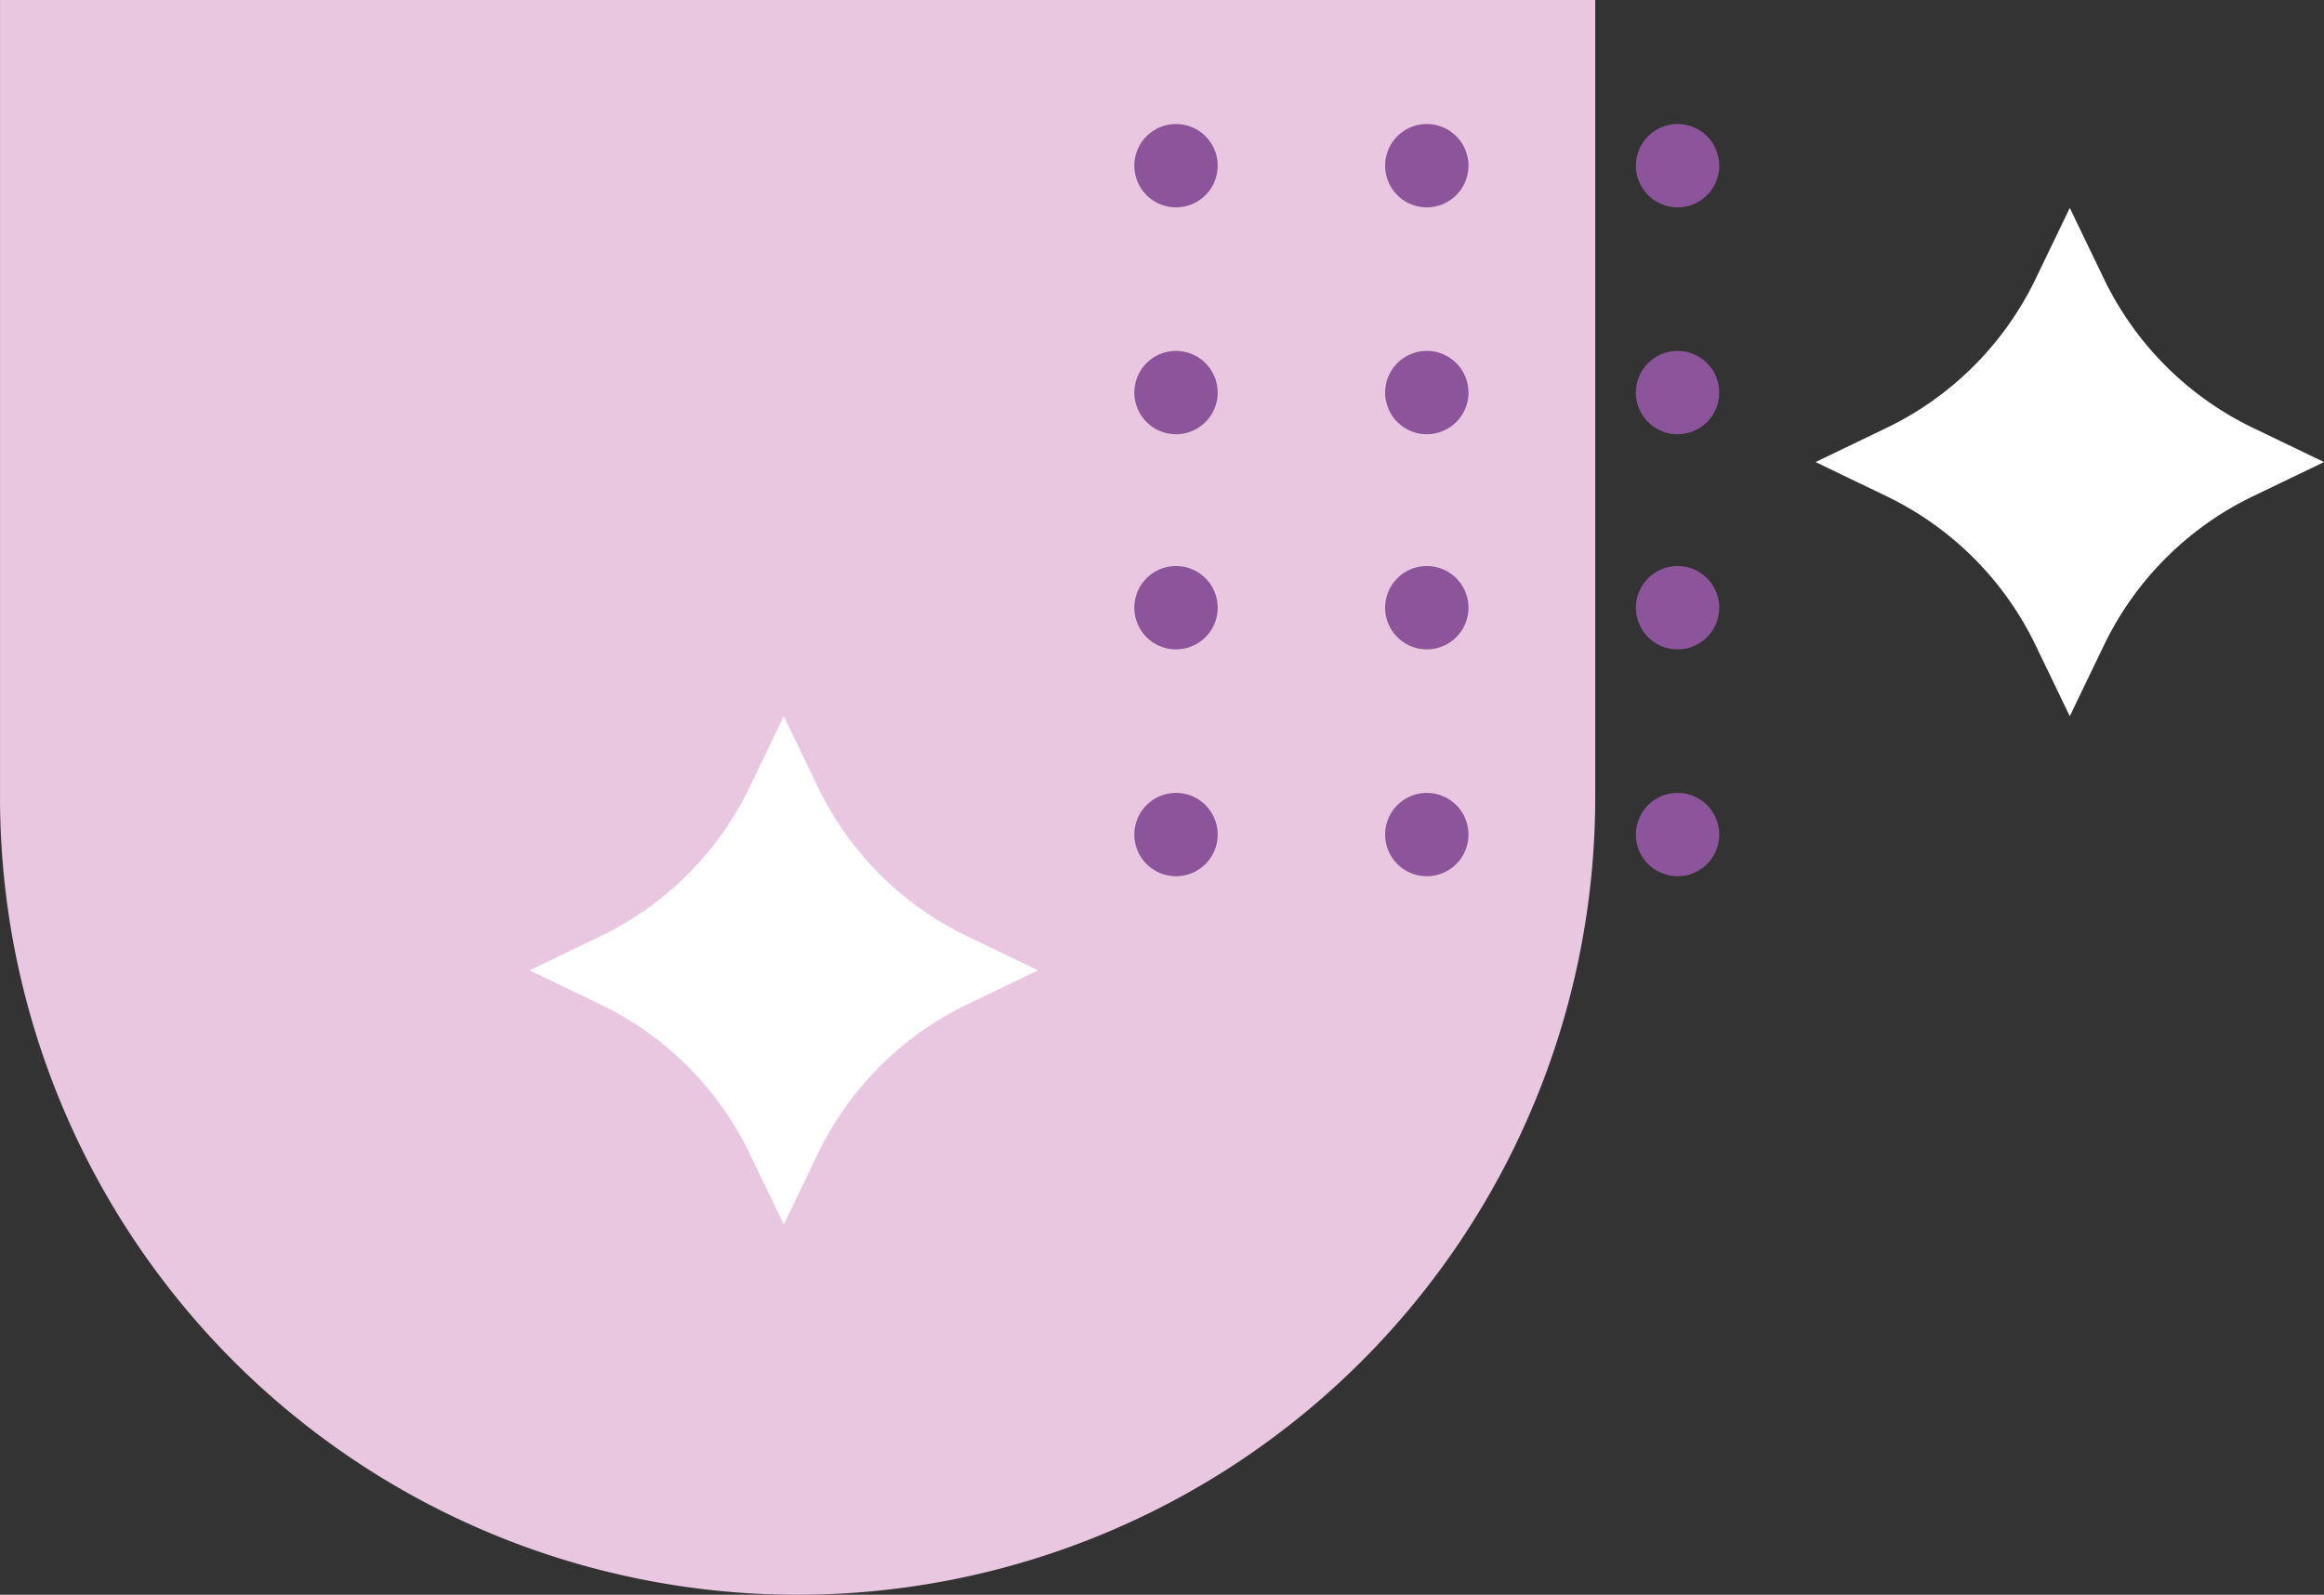
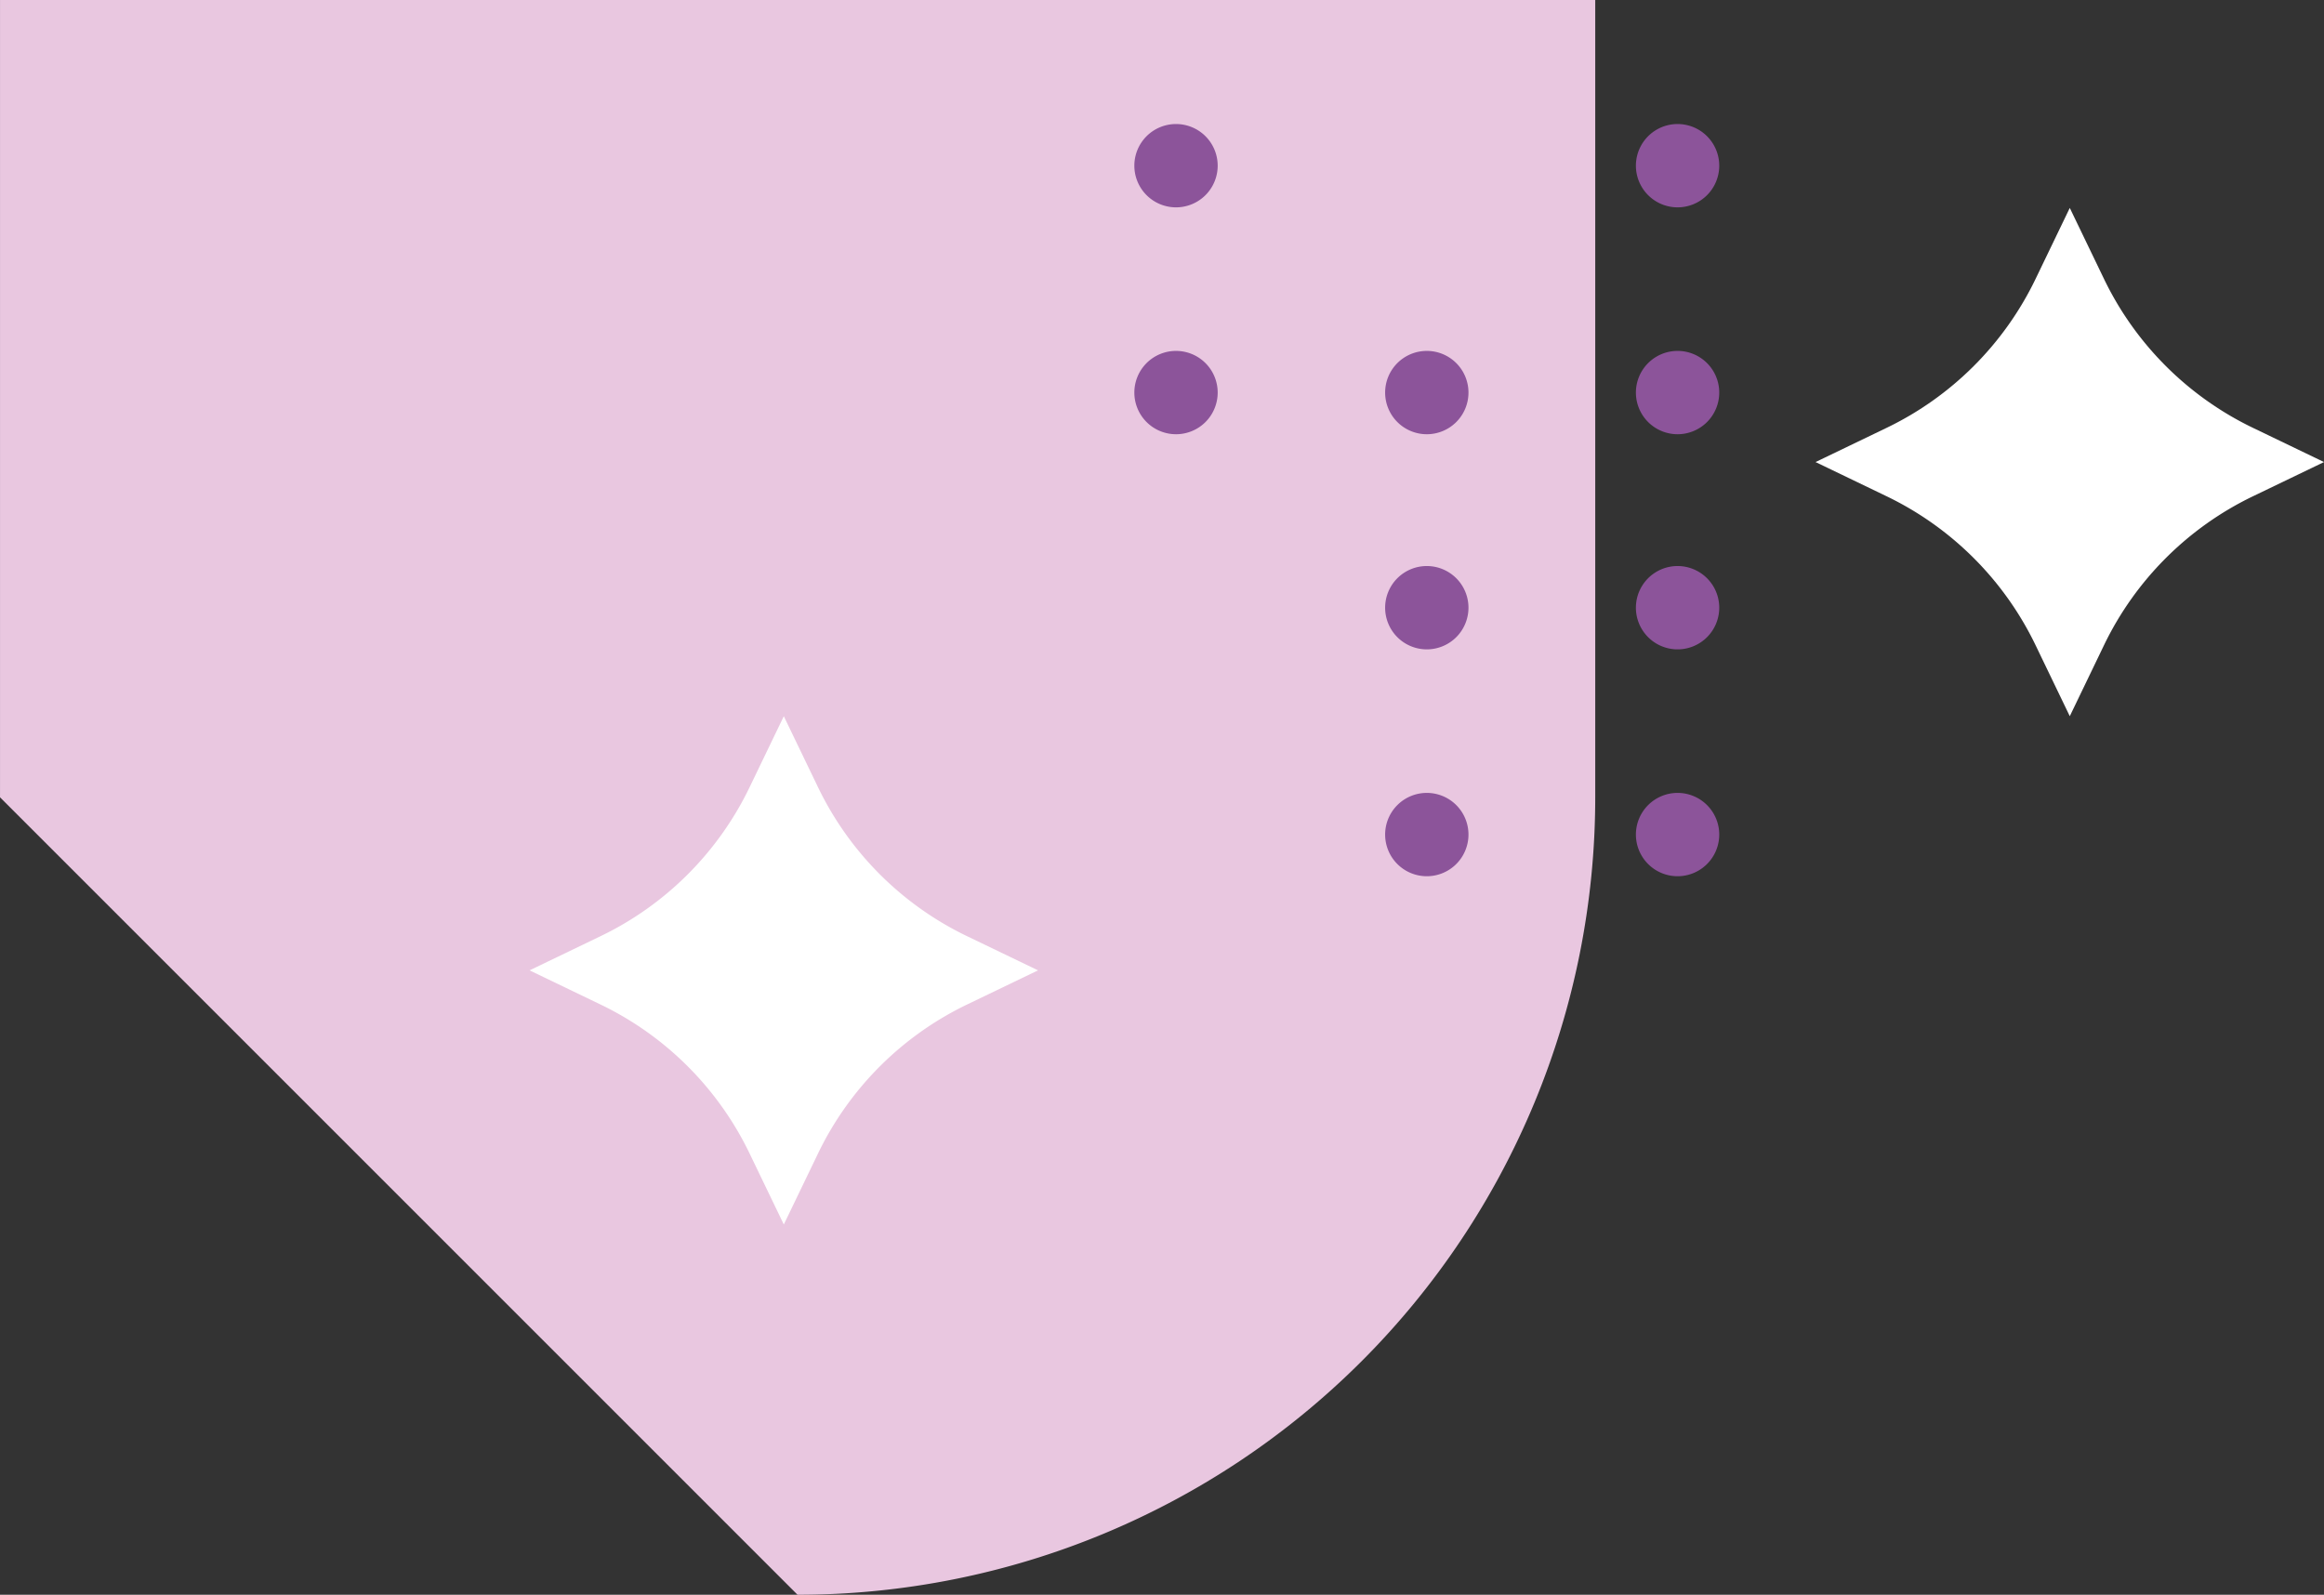
<svg xmlns="http://www.w3.org/2000/svg" id="Group_51501" data-name="Group 51501" width="125.435" height="86.085" viewBox="0 0 125.435 86.085">
  <rect x="0" y="0" width="125.435" height="86.085" fill="#333333" stroke="none" />
-   <path id="Path_75290" data-name="Path 75290" d="M214.261,453.16h.008a43.047,43.047,0,0,0,43.047-43.046V367.075h-86.1v43.039a43.046,43.046,0,0,0,43.046,43.046" transform="translate(-171.215 -367.075)" fill="#e9c7e0" />
+   <path id="Path_75290" data-name="Path 75290" d="M214.261,453.16h.008a43.047,43.047,0,0,0,43.047-43.046V367.075h-86.1v43.039" transform="translate(-171.215 -367.075)" fill="#e9c7e0" />
  <path id="Path_75291" data-name="Path 75291" d="M229.436,398.189l-1.847,3.833a17.211,17.211,0,0,1-8.041,8.039l-3.834,1.846,3.834,1.846a17.214,17.214,0,0,1,8.041,8.039l1.847,3.833,1.847-3.833a17.214,17.214,0,0,1,8.041-8.039l3.834-1.846-3.834-1.846a17.211,17.211,0,0,1-8.041-8.039Z" transform="translate(-187.131 -359.527)" fill="#fff" />
  <path id="Path_75313" data-name="Path 75313" d="M229.436,398.189l-1.847,3.833a17.211,17.211,0,0,1-8.041,8.039l-3.834,1.846,3.834,1.846a17.214,17.214,0,0,1,8.041,8.039l1.847,3.833,1.847-3.833a17.214,17.214,0,0,1,8.041-8.039l3.834-1.846-3.834-1.846a17.211,17.211,0,0,1-8.041-8.039Z" transform="translate(-117.722 -386.965)" fill="#fff" />
  <g id="Group_51500" data-name="Group 51500" transform="translate(61.225 6.694)">
-     <path id="Path_75292" data-name="Path 75292" d="M383.465,12.469a2.249,2.249,0,1,1,2.249,2.249,2.249,2.249,0,0,1-2.249-2.249" transform="translate(-383.465 25.887)" fill="#8c549a" />
    <path id="Path_75293" data-name="Path 75293" d="M367.029,12.469a2.249,2.249,0,1,1,2.249,2.249,2.249,2.249,0,0,1-2.249-2.249" transform="translate(-353.493 25.887)" fill="#8c549a" />
    <path id="Path_75294" data-name="Path 75294" d="M350.593,12.469a2.249,2.249,0,1,1,2.249,2.249,2.249,2.249,0,0,1-2.249-2.249" transform="translate(-323.522 25.887)" fill="#8c549a" />
-     <path id="Path_75298" data-name="Path 75298" d="M383.465,27.339a2.249,2.249,0,1,1,2.249,2.25,2.249,2.249,0,0,1-2.249-2.25" transform="translate(-383.465 -1.23)" fill="#8c549a" />
    <path id="Path_75299" data-name="Path 75299" d="M367.029,27.339a2.249,2.249,0,1,1,2.249,2.25,2.249,2.249,0,0,1-2.249-2.25" transform="translate(-353.493 -1.23)" fill="#8c549a" />
    <path id="Path_75300" data-name="Path 75300" d="M350.593,27.339a2.249,2.249,0,1,1,2.249,2.25,2.249,2.249,0,0,1-2.249-2.25" transform="translate(-323.522 -1.23)" fill="#8c549a" />
    <path id="Path_75304" data-name="Path 75304" d="M383.465,41.442a2.249,2.249,0,1,1,2.249,2.249,2.25,2.25,0,0,1-2.249-2.249" transform="translate(-383.465 -26.945)" fill="#8c549a" />
    <path id="Path_75305" data-name="Path 75305" d="M367.029,41.442a2.249,2.249,0,1,1,2.249,2.249,2.25,2.25,0,0,1-2.249-2.249" transform="translate(-353.493 -26.945)" fill="#8c549a" />
    <path id="Path_75306" data-name="Path 75306" d="M350.593,41.442a2.249,2.249,0,1,1,2.249,2.249,2.25,2.25,0,0,1-2.249-2.249" transform="translate(-323.522 -26.945)" fill="#8c549a" />
    <path id="Path_75310" data-name="Path 75310" d="M383.465,56.313a2.249,2.249,0,1,1,2.249,2.249,2.25,2.25,0,0,1-2.249-2.249" transform="translate(-383.465 -54.063)" fill="#8c549a" />
-     <path id="Path_75311" data-name="Path 75311" d="M367.029,56.313a2.249,2.249,0,1,1,2.249,2.249,2.25,2.25,0,0,1-2.249-2.249" transform="translate(-353.493 -54.063)" fill="#8c549a" />
    <path id="Path_75312" data-name="Path 75312" d="M350.593,56.313a2.249,2.249,0,1,1,2.249,2.249,2.25,2.25,0,0,1-2.249-2.249" transform="translate(-323.522 -54.063)" fill="#8c549a" />
  </g>
</svg>